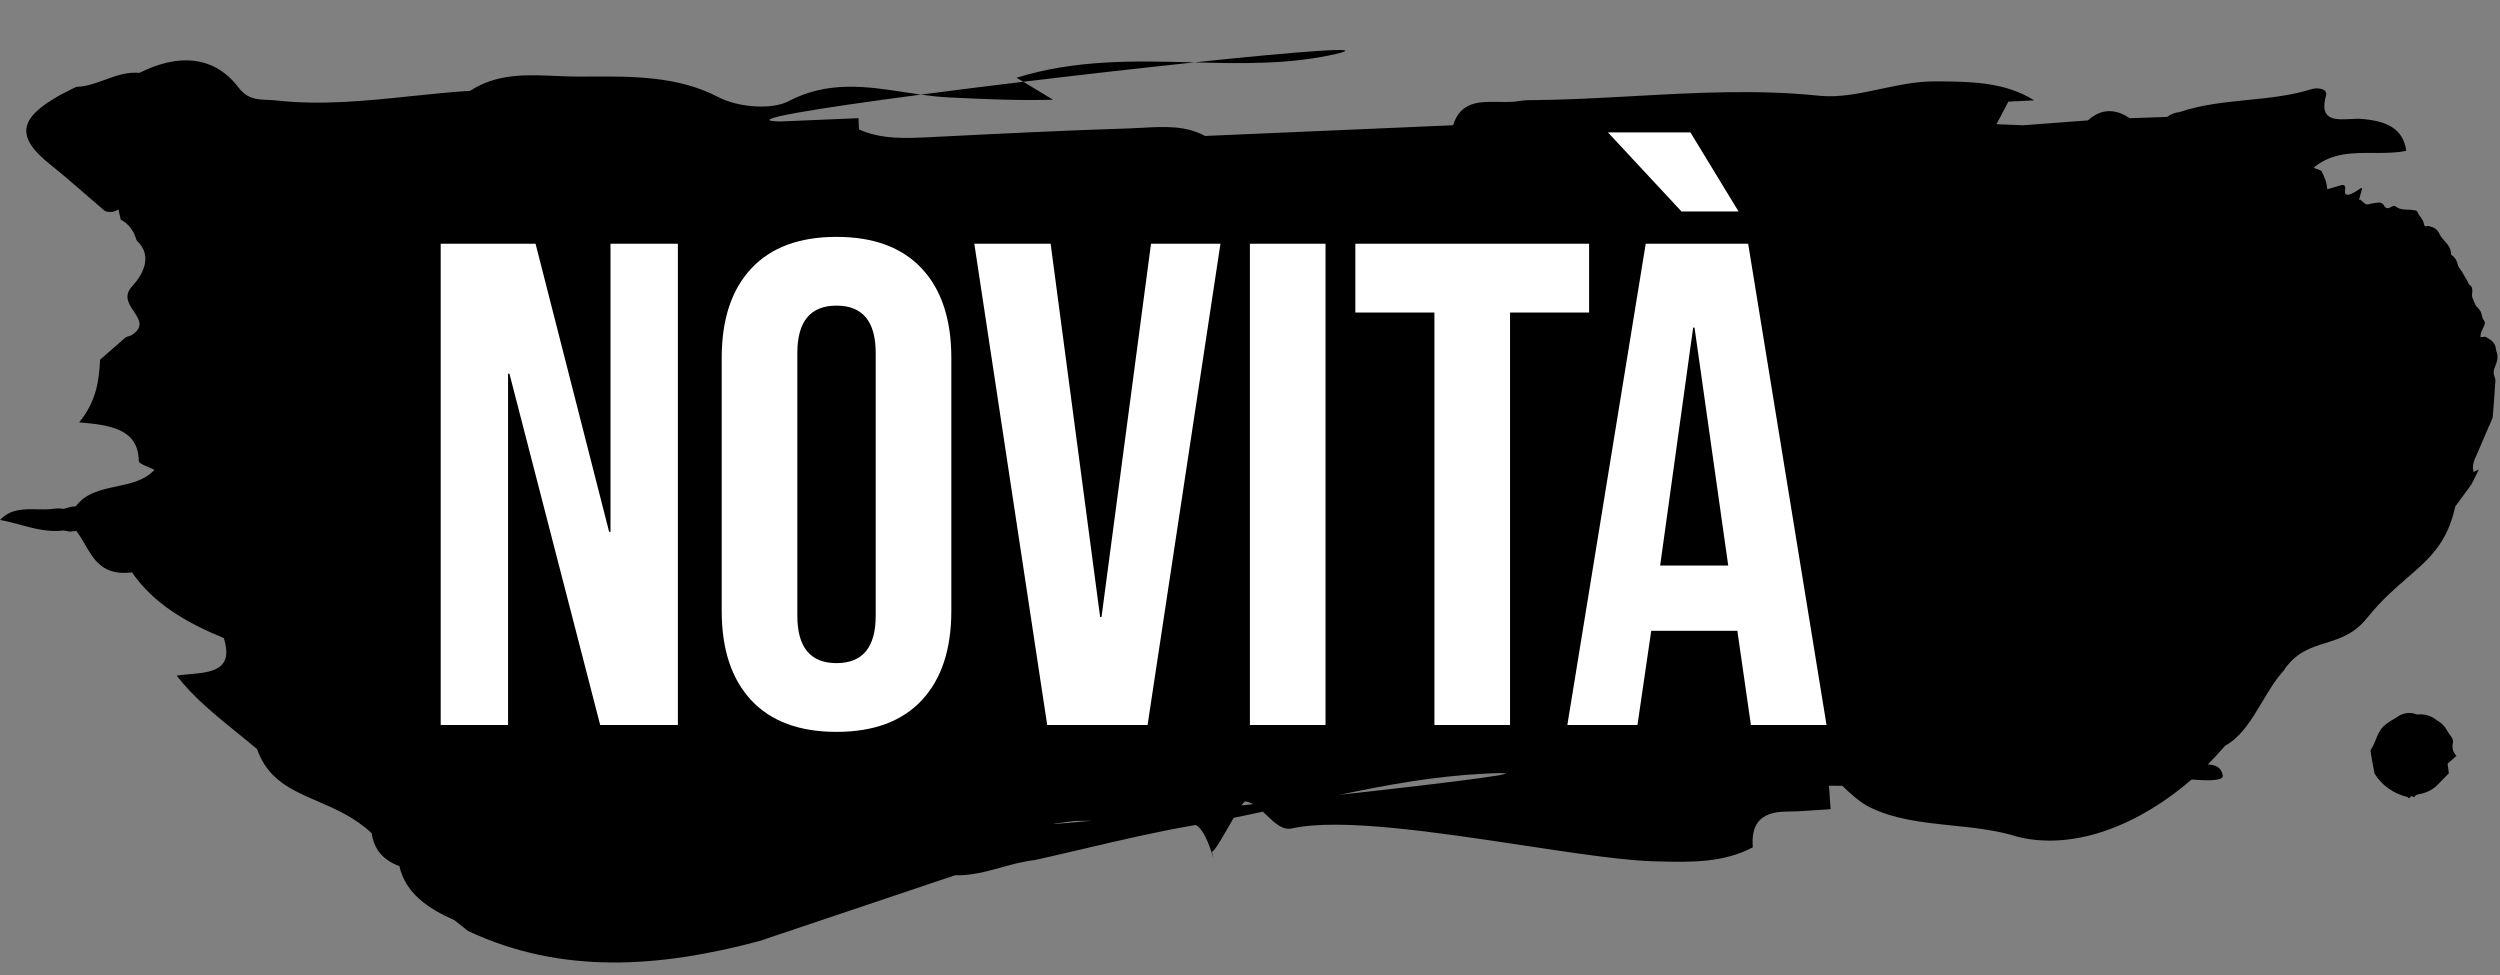
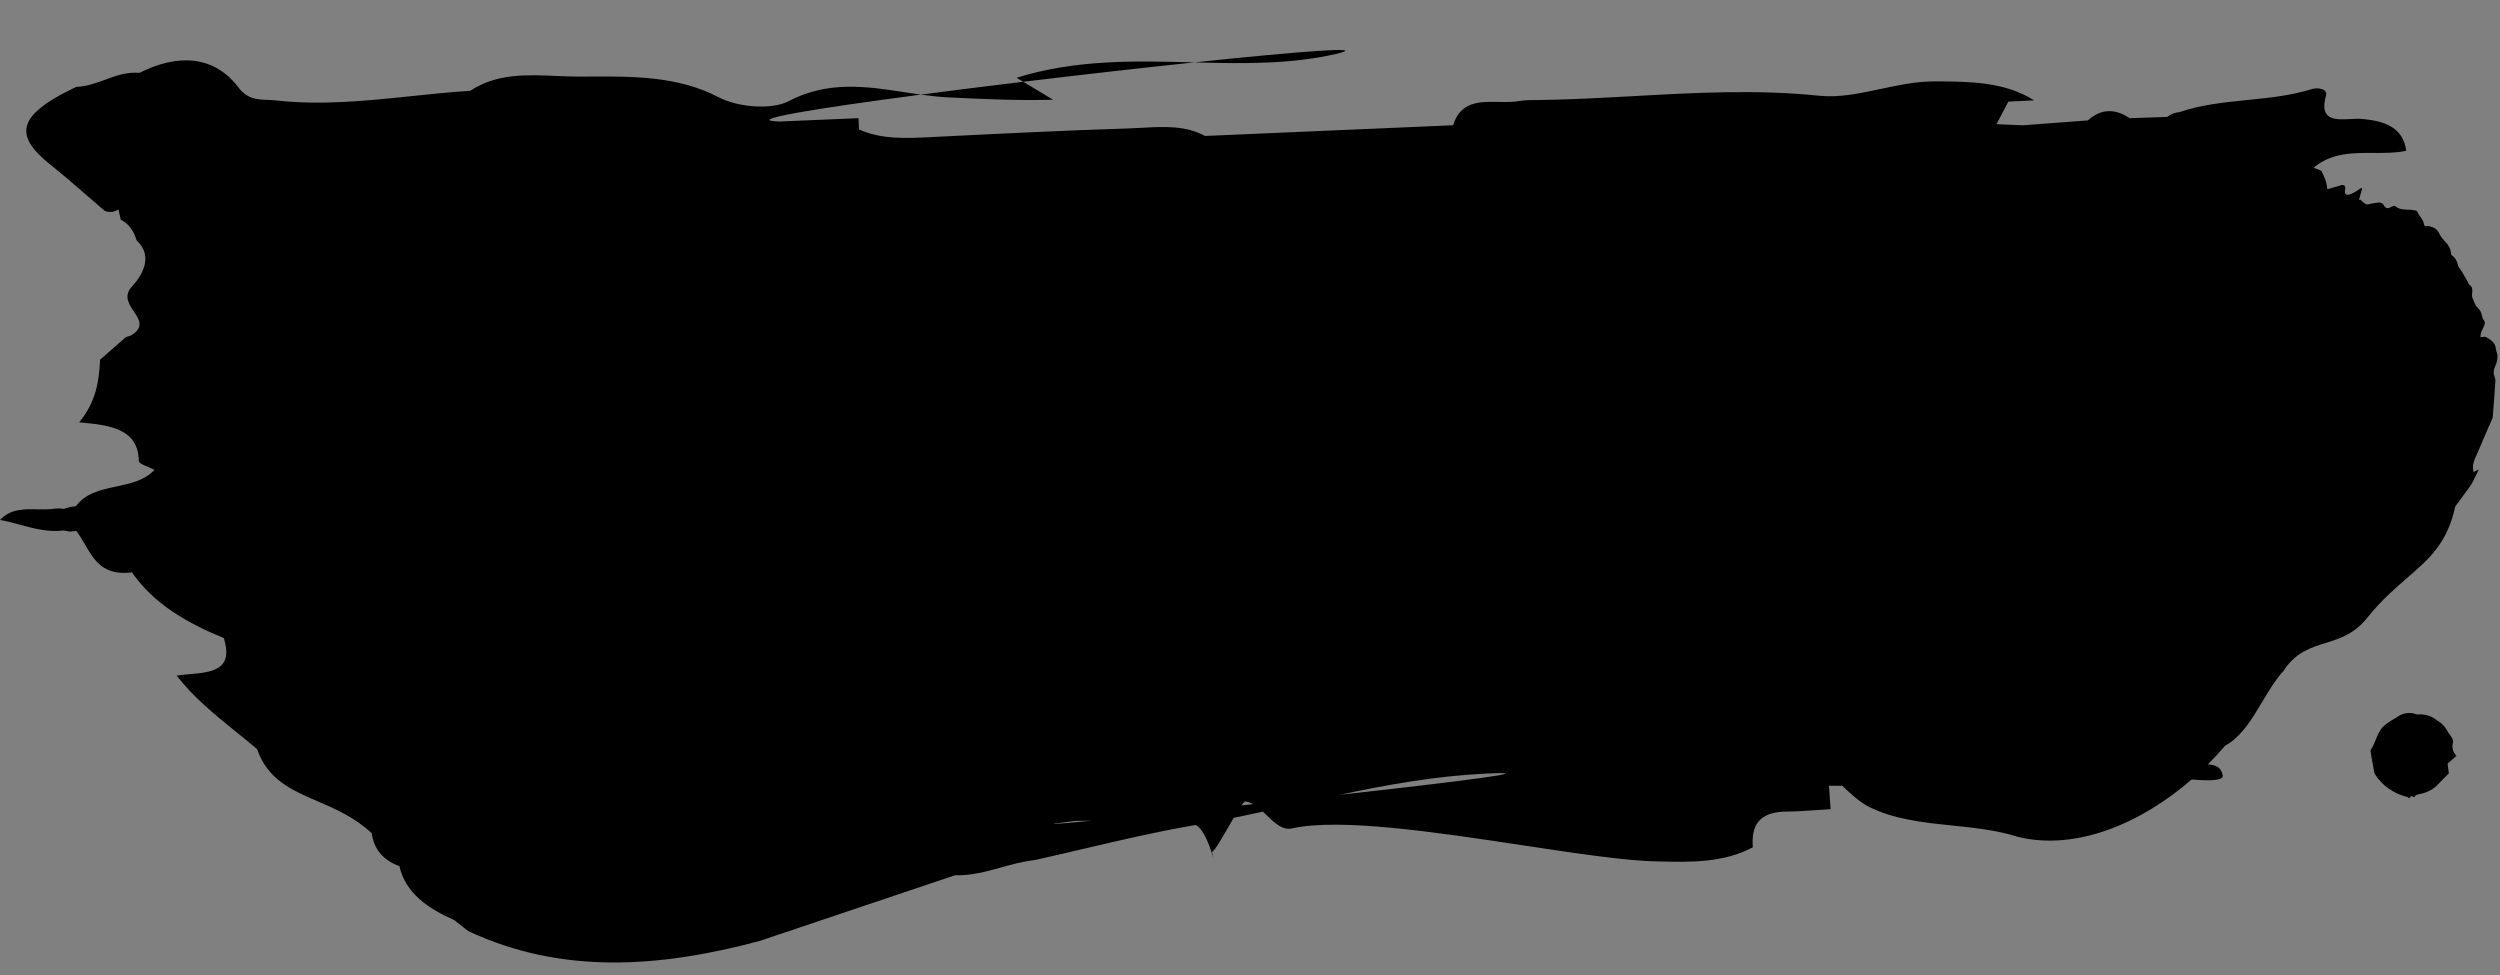
<svg xmlns="http://www.w3.org/2000/svg" width="400" height="156" viewBox="0 0 400 156" fill="none">
  <rect x="0" y="0" width="400" height="156" fill="#808080" stroke="none" />
  <path fill-rule="evenodd" clip-rule="evenodd" d="M377.832 19.028C377.304 18.985 376.692 19.017 376.065 19.049C373.653 19.173 371.023 19.309 372.163 15.293C372.487 14.151 370.751 13.984 369.902 14.25C366.574 15.296 363.083 15.649 359.594 16.001C355.911 16.372 352.23 16.744 348.744 17.93C348.065 18 347.393 18.216 346.736 18.707L340.757 18.914C338.446 17.36 336.208 17.34 334.061 19.263C331.805 19.434 329.551 19.603 327.297 19.773C326.089 19.863 324.882 19.954 323.674 20.045C322.264 19.986 320.852 19.927 319.44 19.87C320.072 18.665 320.703 17.462 321.336 16.259L322.628 16.195L322.632 16.195C323.578 16.148 324.525 16.102 325.472 16.057C320.734 13.08 315.236 13.047 309.615 13.02C306.663 13.006 303.733 13.63 300.854 14.243C297.521 14.953 294.258 15.647 291.109 15.321C281.114 14.284 271.188 14.834 261.27 15.384C255.916 15.68 250.564 15.976 245.205 16.023C244.501 16.005 243.801 16.051 243.107 16.162C242.062 16.347 240.92 16.327 239.777 16.307C236.733 16.253 233.689 16.2 232.491 20.04C226.152 20.313 219.813 20.587 213.474 20.861L213.446 20.862C206.567 21.159 199.688 21.456 192.809 21.753C189.685 20.058 186.227 20.251 182.816 20.442C182.106 20.482 181.397 20.521 180.695 20.544C170.323 20.875 159.955 21.387 149.589 21.905C149.472 21.91 149.356 21.916 149.239 21.922L148.955 21.937C145.003 22.139 141.084 22.339 137.43 20.709C137.417 20.108 137.395 19.507 137.365 18.907C133.139 19.087 128.913 19.266 124.688 19.444C118.743 19.26 130.511 17.348 147.343 15.138C148.809 15.341 150.271 15.509 151.731 15.58C157.323 15.852 162.881 16.113 168.487 15.954L163.721 13.082C173.065 11.956 182.713 10.863 191.098 9.981C198.763 10.174 206.32 10.334 213.727 8.638C219.57 7.3 207.856 8.219 191.098 9.981L190.717 9.972C181.49 9.739 172.109 9.503 162.65 12.437L163.721 13.082C158.031 13.768 152.453 14.467 147.343 15.138C146.482 15.018 145.621 14.887 144.757 14.755C138.651 13.82 132.464 12.873 126.103 16.221C123.638 17.518 118.31 17.294 114.915 15.526C108.483 12.176 101.299 12.213 94.292 12.249H94.292C93.73 12.252 93.169 12.255 92.609 12.256C91.405 12.259 90.177 12.205 88.939 12.151C84.265 11.946 79.449 11.735 75.23 14.531C72.079 14.727 68.933 15.056 65.787 15.384C58.625 16.132 51.461 16.88 44.218 16.075C43.736 16.021 43.268 16.003 42.813 15.985C41.103 15.916 39.576 15.855 38.142 13.977C34.214 8.834 28.451 8.575 22.314 11.657C20.32 11.478 18.555 12.121 16.791 12.765C15.306 13.307 13.822 13.848 12.202 13.9C11.923 14.041 11.642 14.179 11.361 14.316C10.73 14.626 10.1 14.936 9.491 15.278C2.906 18.979 2.551 21.941 8 26.292C10.075 27.949 12.069 29.681 14.063 31.413L14.063 31.413C14.967 32.198 15.871 32.983 16.782 33.761C17.595 34.042 18.312 33.935 18.942 33.488C19.023 33.808 19.092 34.124 19.16 34.438L19.16 34.438C19.21 34.672 19.261 34.905 19.316 35.136C20.77 35.901 21.457 37.106 21.856 38.477C24.712 41.072 22.55 44.297 21.131 45.826C19.739 47.324 20.599 48.613 21.41 49.828C22.266 51.108 23.067 52.308 21.116 53.586C20.93 53.708 20.694 53.774 20.459 53.839L20.459 53.839C20.356 53.868 20.253 53.897 20.154 53.93C19.464 54.533 18.775 55.136 18.085 55.74C17.395 56.344 16.704 56.949 16.014 57.552C15.839 60.862 15.467 64.136 12.669 67.58C17.628 68.002 22.141 68.619 22.207 73.759C22.211 74.096 22.97 74.413 23.729 74.73C24.081 74.877 24.434 75.025 24.711 75.174C23.174 76.863 20.903 77.349 18.633 77.834C16.152 78.365 13.672 78.896 12.148 80.997C11.477 81.05 10.833 81.192 10.214 81.426C9.551 81.318 8.889 81.328 8.225 81.451C7.486 81.518 6.725 81.503 5.964 81.489C3.815 81.447 1.666 81.406 0 83.196C1.101 83.386 2.178 83.678 3.254 83.969C5.49 84.575 7.727 85.181 10.187 84.879L11.198 85.055C11.198 85.055 12.092 84.961 12.207 84.949C12.728 85.619 13.166 86.374 13.603 87.128C15.062 89.643 16.521 92.159 21.116 91.578C24.557 96.581 29.867 99.664 35.814 102.091C37.421 107.239 33.859 107.557 30.298 107.874C29.606 107.936 28.915 107.998 28.261 108.095C30.949 111.577 34.445 114.405 37.941 117.233L37.942 117.234C39.009 118.097 40.076 118.96 41.121 119.842C42.849 124.763 46.621 126.392 50.796 128.195C53.675 129.439 56.746 130.765 59.471 133.311C59.809 135.786 61.21 137.59 63.901 138.583C64.901 142.938 68.464 145.348 72.717 147.233C73.457 147.82 74.173 148.389 74.889 148.96C89.968 156.029 105.629 154.792 121.499 150.567L135.431 145.882L152.806 140.04C155.391 140.123 157.799 139.455 160.207 138.786C161.962 138.299 163.717 137.812 165.54 137.616C168.188 137.029 170.83 136.409 173.471 135.789C179.307 134.419 185.143 133.05 191.054 132.042L191.328 131.996C192.738 132.754 193.778 135.997 194.162 137.414C194.275 137.915 194.327 138.108 194.325 138.079C194.323 138.05 194.267 137.8 194.162 137.414C194.1 137.135 194.019 136.761 193.918 136.276C194.31 136.205 195.445 134.23 196.58 132.254C196.854 131.778 197.128 131.302 197.391 130.852C198.949 130.536 200.503 130.207 202.056 129.87C202.275 130.07 202.492 130.277 202.708 130.483C203.982 131.698 205.222 132.879 206.698 132.548C214.38 130.824 229.917 133.173 243.759 135.266C252.463 136.581 260.497 137.796 265.487 137.833C270.634 137.958 275.773 138.042 280.45 135.57C280.191 132.23 281.281 129.882 285.866 129.851C287.472 129.84 289.08 129.727 290.688 129.615C291.424 129.563 292.16 129.511 292.896 129.47C292.81 128.221 292.722 126.971 292.634 125.722C293.185 125.707 293.743 125.715 294.299 125.723H294.3C294.454 125.725 294.609 125.728 294.763 125.729C296.037 126.934 297.323 128.137 298.796 128.974C302.905 131.102 307.588 131.587 312.32 132.078C315.891 132.448 319.491 132.821 322.894 133.905C332.096 136.143 342.458 131.833 350.658 124.719C353.797 124.981 355.738 124.856 355.637 124.107C355.455 122.772 354.486 122.38 353.25 122.306C354.212 121.345 355.135 120.347 356.013 119.318C358.625 117.883 360.278 115.11 361.944 112.316C362.997 110.55 364.055 108.775 365.364 107.326C367.31 104.372 369.675 103.633 372.094 102.879C374.394 102.161 376.741 101.429 378.822 98.762C381.049 96.01 383.221 94.132 385.183 92.434C388.706 89.387 391.556 86.921 392.843 81.035C393.569 80.05 394.295 79.065 395.025 78.062C395.235 77.773 395.446 77.484 395.602 77.169C395.838 76.725 396.055 76.269 396.285 75.788L396.285 75.786L396.287 75.783C396.39 75.567 396.496 75.345 396.606 75.117L396.527 75.157C396.267 75.287 396.029 75.407 395.767 75.524C395.478 74.48 395.86 73.65 396.234 72.837C396.307 72.677 396.38 72.518 396.448 72.358C396.803 71.495 397.173 70.642 397.542 69.791C397.765 69.279 397.987 68.768 398.204 68.256C398.247 68.154 398.296 68.057 398.343 67.961C398.402 67.841 398.46 67.724 398.504 67.605C398.538 67.516 398.576 67.427 398.615 67.338C398.722 67.086 398.831 66.832 398.849 66.585C398.998 64.813 399.119 63.054 399.24 61.28L399.26 60.982C399.279 60.779 399.23 60.528 399.156 60.349C398.9 59.732 398.952 59.233 399.257 58.545C399.546 57.873 399.748 57.002 399.44 56.246C399.397 56.146 399.357 56.028 399.36 55.916C399.268 54.837 398.615 54.443 397.972 54.055C397.904 54.013 397.835 53.972 397.767 53.93C397.634 53.85 397.458 53.876 397.24 53.909C397.124 53.926 396.996 53.945 396.857 53.952C396.861 53.924 396.865 53.896 396.869 53.867C396.876 53.816 396.881 53.762 396.887 53.707L396.887 53.706C396.907 53.525 396.928 53.328 396.988 53.145C397.062 52.949 397.156 52.761 397.25 52.573C397.327 52.42 397.404 52.266 397.47 52.107C397.618 51.753 397.634 51.474 397.359 51.154C397.22 50.98 397.158 50.717 397.095 50.45C397.052 50.265 397.008 50.077 396.937 49.914C396.843 49.697 396.688 49.52 396.539 49.351L396.539 49.351C396.483 49.287 396.427 49.224 396.376 49.16C396.344 49.121 396.307 49.086 396.27 49.051C396.208 48.993 396.147 48.936 396.113 48.861C395.926 48.459 395.742 48.04 395.575 47.604C395.512 47.445 395.504 47.219 395.534 47.036C395.604 46.427 395.633 45.888 395.12 45.572C395.011 45.506 394.945 45.347 394.879 45.188C394.845 45.108 394.812 45.028 394.774 44.961C394.485 44.451 394.182 43.94 393.879 43.429C393.811 43.316 393.733 43.209 393.656 43.101C393.492 42.875 393.33 42.649 393.262 42.386C393.105 41.708 392.817 41.198 392.335 40.868C392.269 40.821 392.176 40.752 392.171 40.695C392.15 39.681 391.646 39.123 391.142 38.565C390.843 38.234 390.544 37.903 390.348 37.477C389.973 36.674 389.417 36.352 388.713 36.197C388.687 36.193 388.661 36.188 388.634 36.184C388.527 36.166 388.418 36.148 388.329 36.18C387.951 36.314 387.87 36.078 387.8 35.693C387.747 35.427 387.602 35.196 387.468 34.984L387.434 34.929C387.366 34.819 387.288 34.716 387.209 34.613L387.209 34.613C387.07 34.431 386.931 34.249 386.854 34.023C386.733 33.713 386.576 33.689 386.372 33.659C386.328 33.652 386.281 33.645 386.233 33.635C385.903 33.564 385.561 33.553 385.219 33.543C384.535 33.521 383.851 33.5 383.26 32.992C383.13 32.88 382.818 32.967 382.62 33.089C382.142 33.378 381.757 33.455 381.423 32.864C381.102 32.297 380.608 32.382 380.124 32.464C380 32.486 379.875 32.507 379.755 32.517C379.596 32.532 379.441 32.571 379.286 32.61C379.131 32.649 378.976 32.688 378.817 32.703C378.666 32.72 378.512 32.66 378.39 32.587C378.226 32.459 378.07 32.317 377.912 32.175L377.912 32.174C377.817 32.088 377.721 32.001 377.623 31.917C377.559 31.945 377.495 31.974 377.427 32.02C377.602 31.408 377.78 30.776 377.94 30.162C377.905 30.145 377.871 30.121 377.841 30.1C377.823 30.087 377.807 30.075 377.792 30.066C377.658 30.15 377.527 30.241 377.395 30.332C377.216 30.456 377.038 30.58 376.858 30.684C376.531 30.863 376.205 31.042 375.864 31.125C375.383 31.245 375.079 31.108 375.219 30.341C375.324 29.7 375.06 29.494 374.545 29.646C373.822 29.863 373.096 30.076 372.37 30.282C372.307 29.376 372.005 28.395 371.403 27.32C370.97 27.118 370.577 26.98 370.198 26.874C370.224 26.844 370.25 26.814 370.276 26.784C370.308 26.747 370.34 26.71 370.37 26.674C373.177 24.44 376.46 24.454 379.744 24.467C381.521 24.474 383.298 24.482 385 24.133C384.502 20.475 381.742 19.34 377.832 19.028ZM200.488 128.671C199.866 128.737 199.247 128.803 198.63 128.868C198.901 128.487 199.116 128.249 199.248 128.225C199.68 128.288 200.092 128.447 200.488 128.671ZM237.413 123.791C247.884 123.254 232.974 125.103 214.384 127.163C221.928 125.563 229.538 124.195 237.413 123.791ZM174.679 131.315C168.3 131.927 166.1 132.07 171.984 131.353L174.679 131.315ZM392.231 117.912C392.377 118.173 392.564 118.506 392.482 118.757L392.491 118.75C392.245 119.521 392.46 120.347 393.037 120.941L391.613 122.182L391.815 123.732C391.483 124.072 391.16 124.4 390.841 124.723C390.508 125.061 390.181 125.392 389.858 125.724C389.054 126.457 388.027 126.939 386.91 127.088C386.741 127.142 386.586 127.213 386.436 127.307C386.32 127.615 386.15 127.564 385.972 127.4C385.856 127.364 385.737 127.409 385.668 127.498C385.506 127.785 385.361 127.73 385.205 127.524C383.021 127.006 381.156 125.703 380.014 123.912C379.986 123.879 379.961 123.831 379.935 123.783C379.884 123.687 379.271 120.247 379.288 120.129C379.294 120.085 379.286 120.025 379.317 119.976C379.676 119.472 379.898 118.913 380.121 118.352C380.421 117.596 380.723 116.838 381.361 116.214C381.703 115.904 382.066 115.619 382.462 115.375C382.62 115.269 382.789 115.175 382.957 115.081C383.15 114.974 383.342 114.866 383.519 114.74C384.26 114.172 385.243 113.947 386.181 114.15C386.268 114.166 386.352 114.199 386.436 114.231C386.564 114.28 386.69 114.328 386.819 114.317C387.923 114.204 389.037 114.533 389.867 115.224C390.57 115.608 391.152 116.172 391.516 116.852C391.724 117.207 391.957 117.556 392.217 117.887L392.231 117.912Z" fill="black" />
-   <path d="M70.51 39H85.69L97.46 85.09H97.68V39H108.46V116H96.03L81.51 59.79H81.29V116H70.51V39ZM133.843 117.1C127.903 117.1 123.357 115.414 120.203 112.04C117.05 108.667 115.473 103.9 115.473 97.74V57.26C115.473 51.1 117.05 46.334 120.203 42.96C123.357 39.587 127.903 37.9 133.843 37.9C139.783 37.9 144.33 39.587 147.483 42.96C150.637 46.334 152.213 51.1 152.213 57.26V97.74C152.213 103.9 150.637 108.667 147.483 112.04C144.33 115.414 139.783 117.1 133.843 117.1ZM133.843 106.1C138.023 106.1 140.113 103.57 140.113 98.51V56.49C140.113 51.43 138.023 48.9 133.843 48.9C129.663 48.9 127.573 51.43 127.573 56.49V98.51C127.573 103.57 129.663 106.1 133.843 106.1ZM155.891 39H168.101L176.021 98.73H176.241L184.161 39H195.271L183.611 116H167.551L155.891 39ZM199.983 39H212.083V116H199.983V39ZM229.506 50H216.856V39H254.256V50H241.606V116H229.506V50ZM263.315 39H279.705L292.245 116H280.145L277.945 100.71V100.93H264.195L261.995 116H250.775L263.315 39ZM276.515 90.48L271.125 52.42H270.905L265.625 90.48H276.515ZM257.265 21.18H270.465L278.165 33.83H269.035L257.265 21.18Z" fill="white" />
</svg>